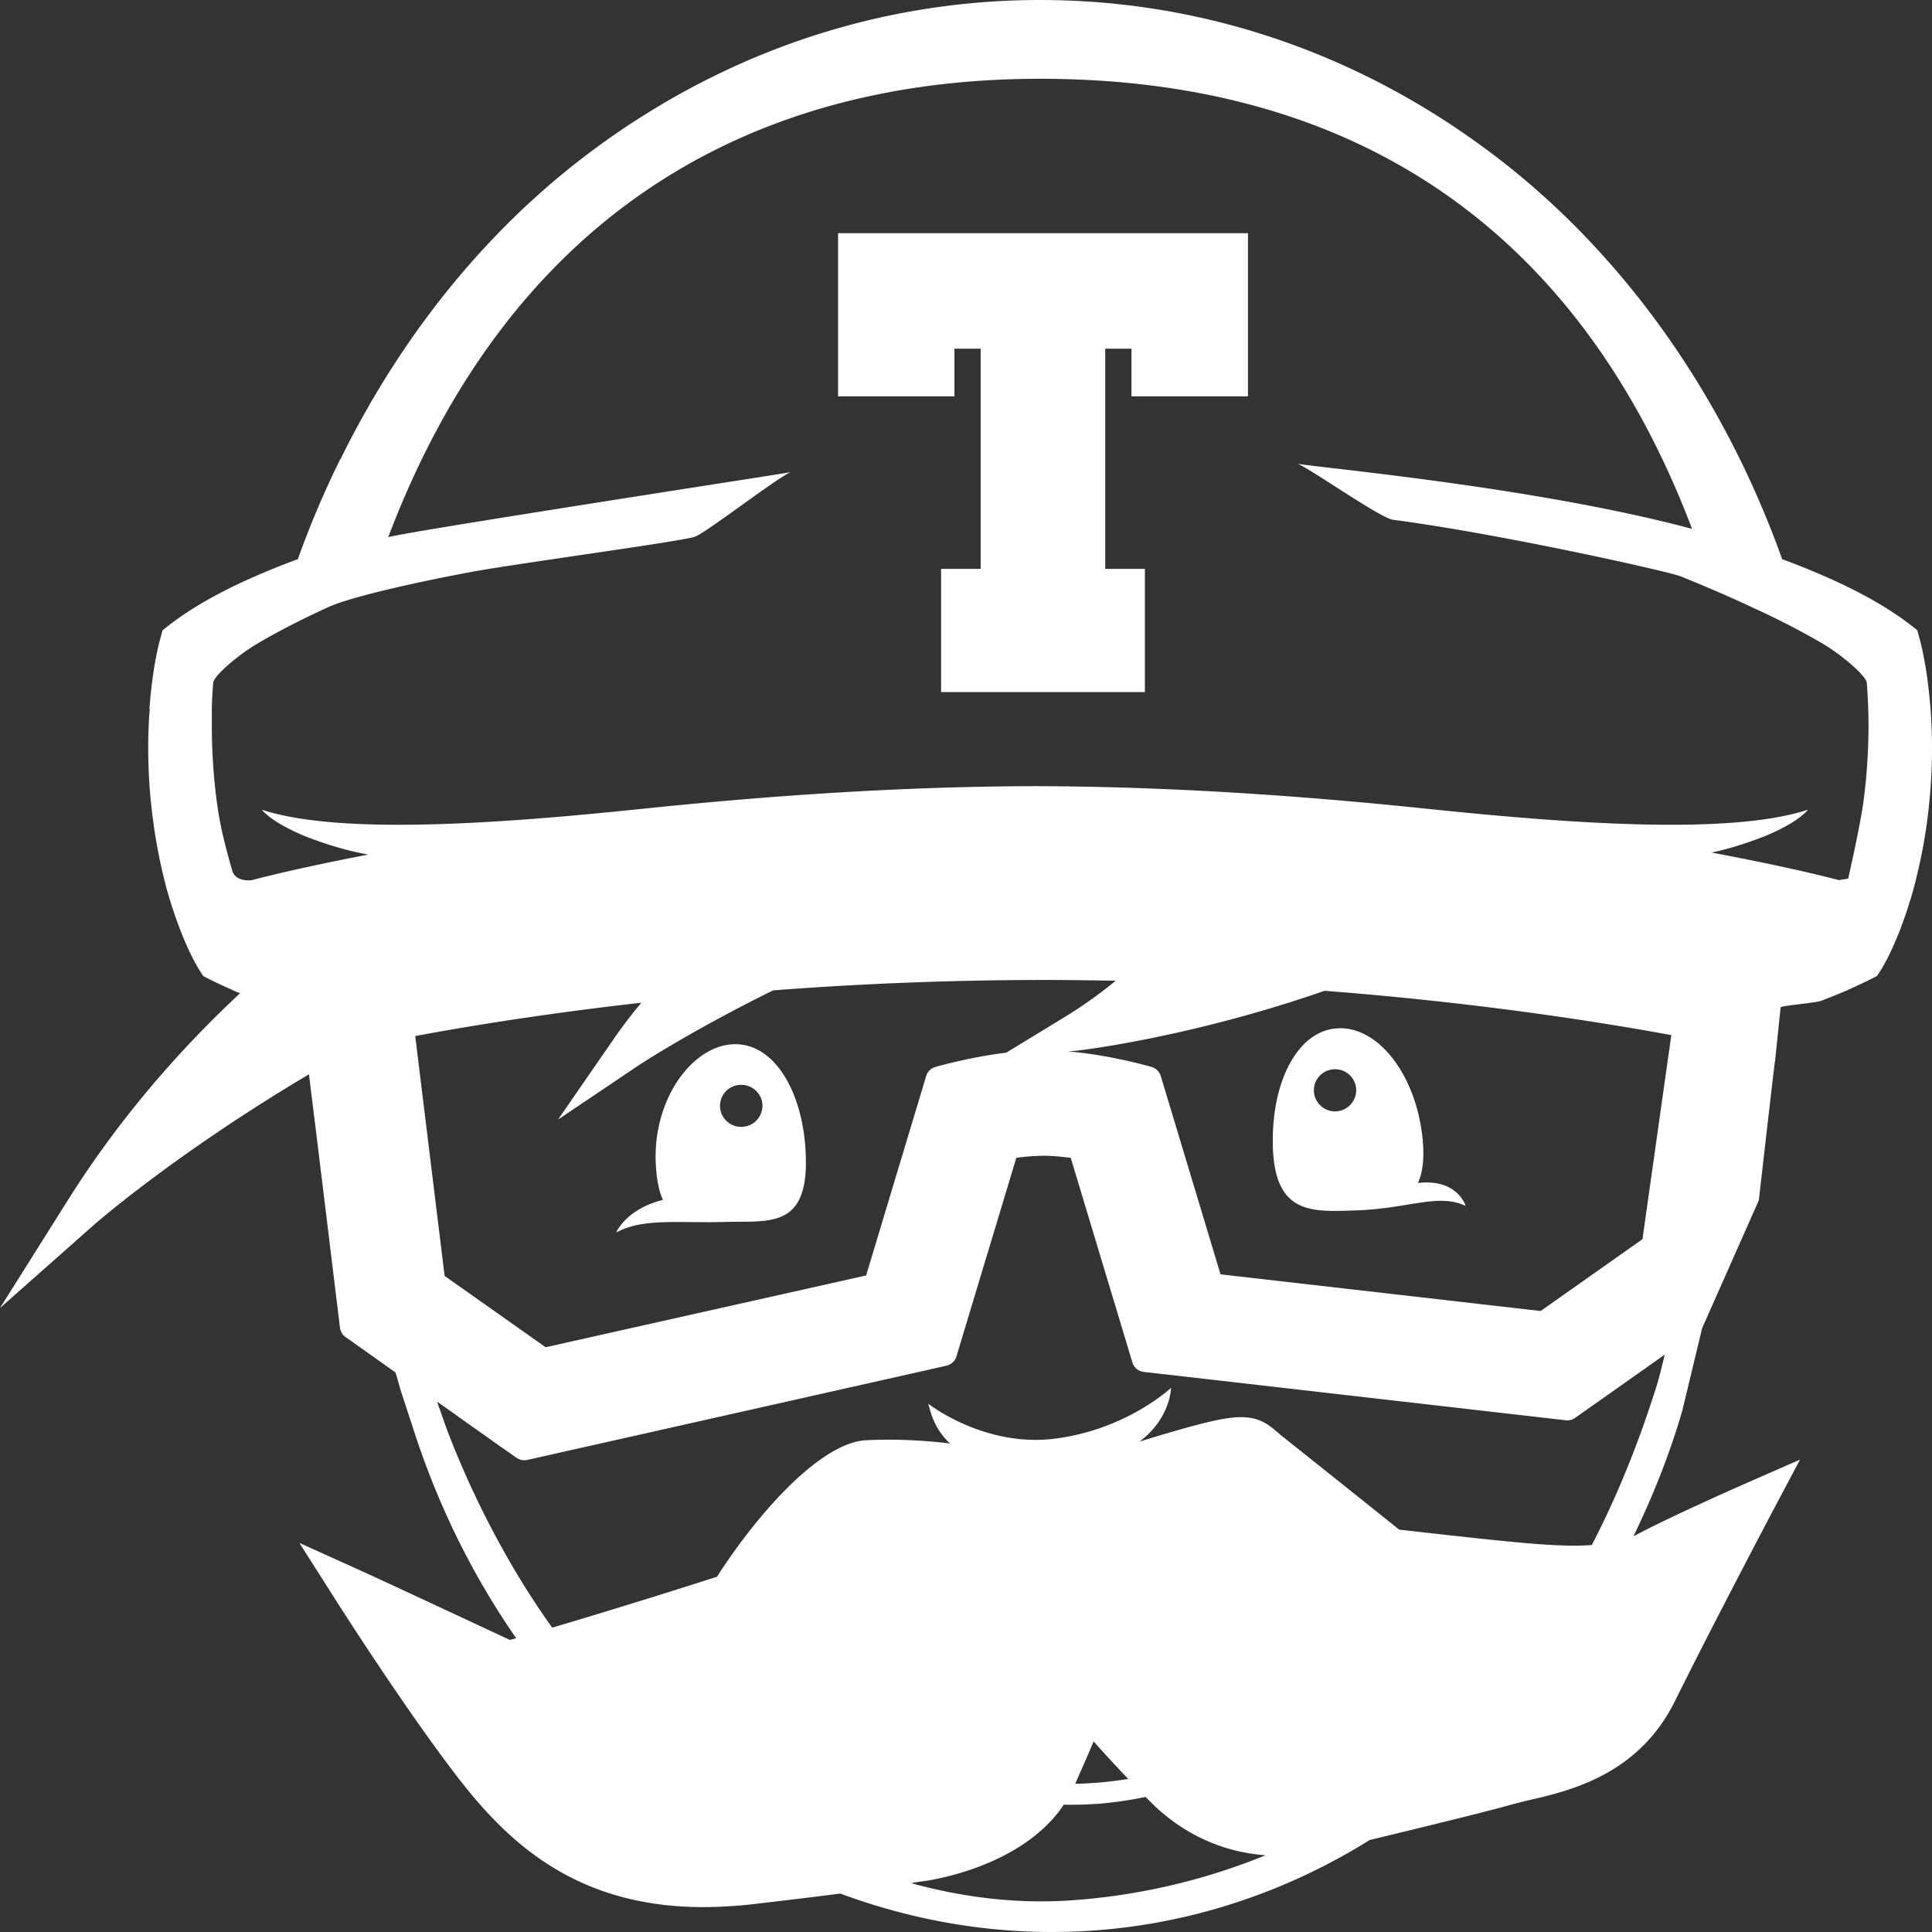
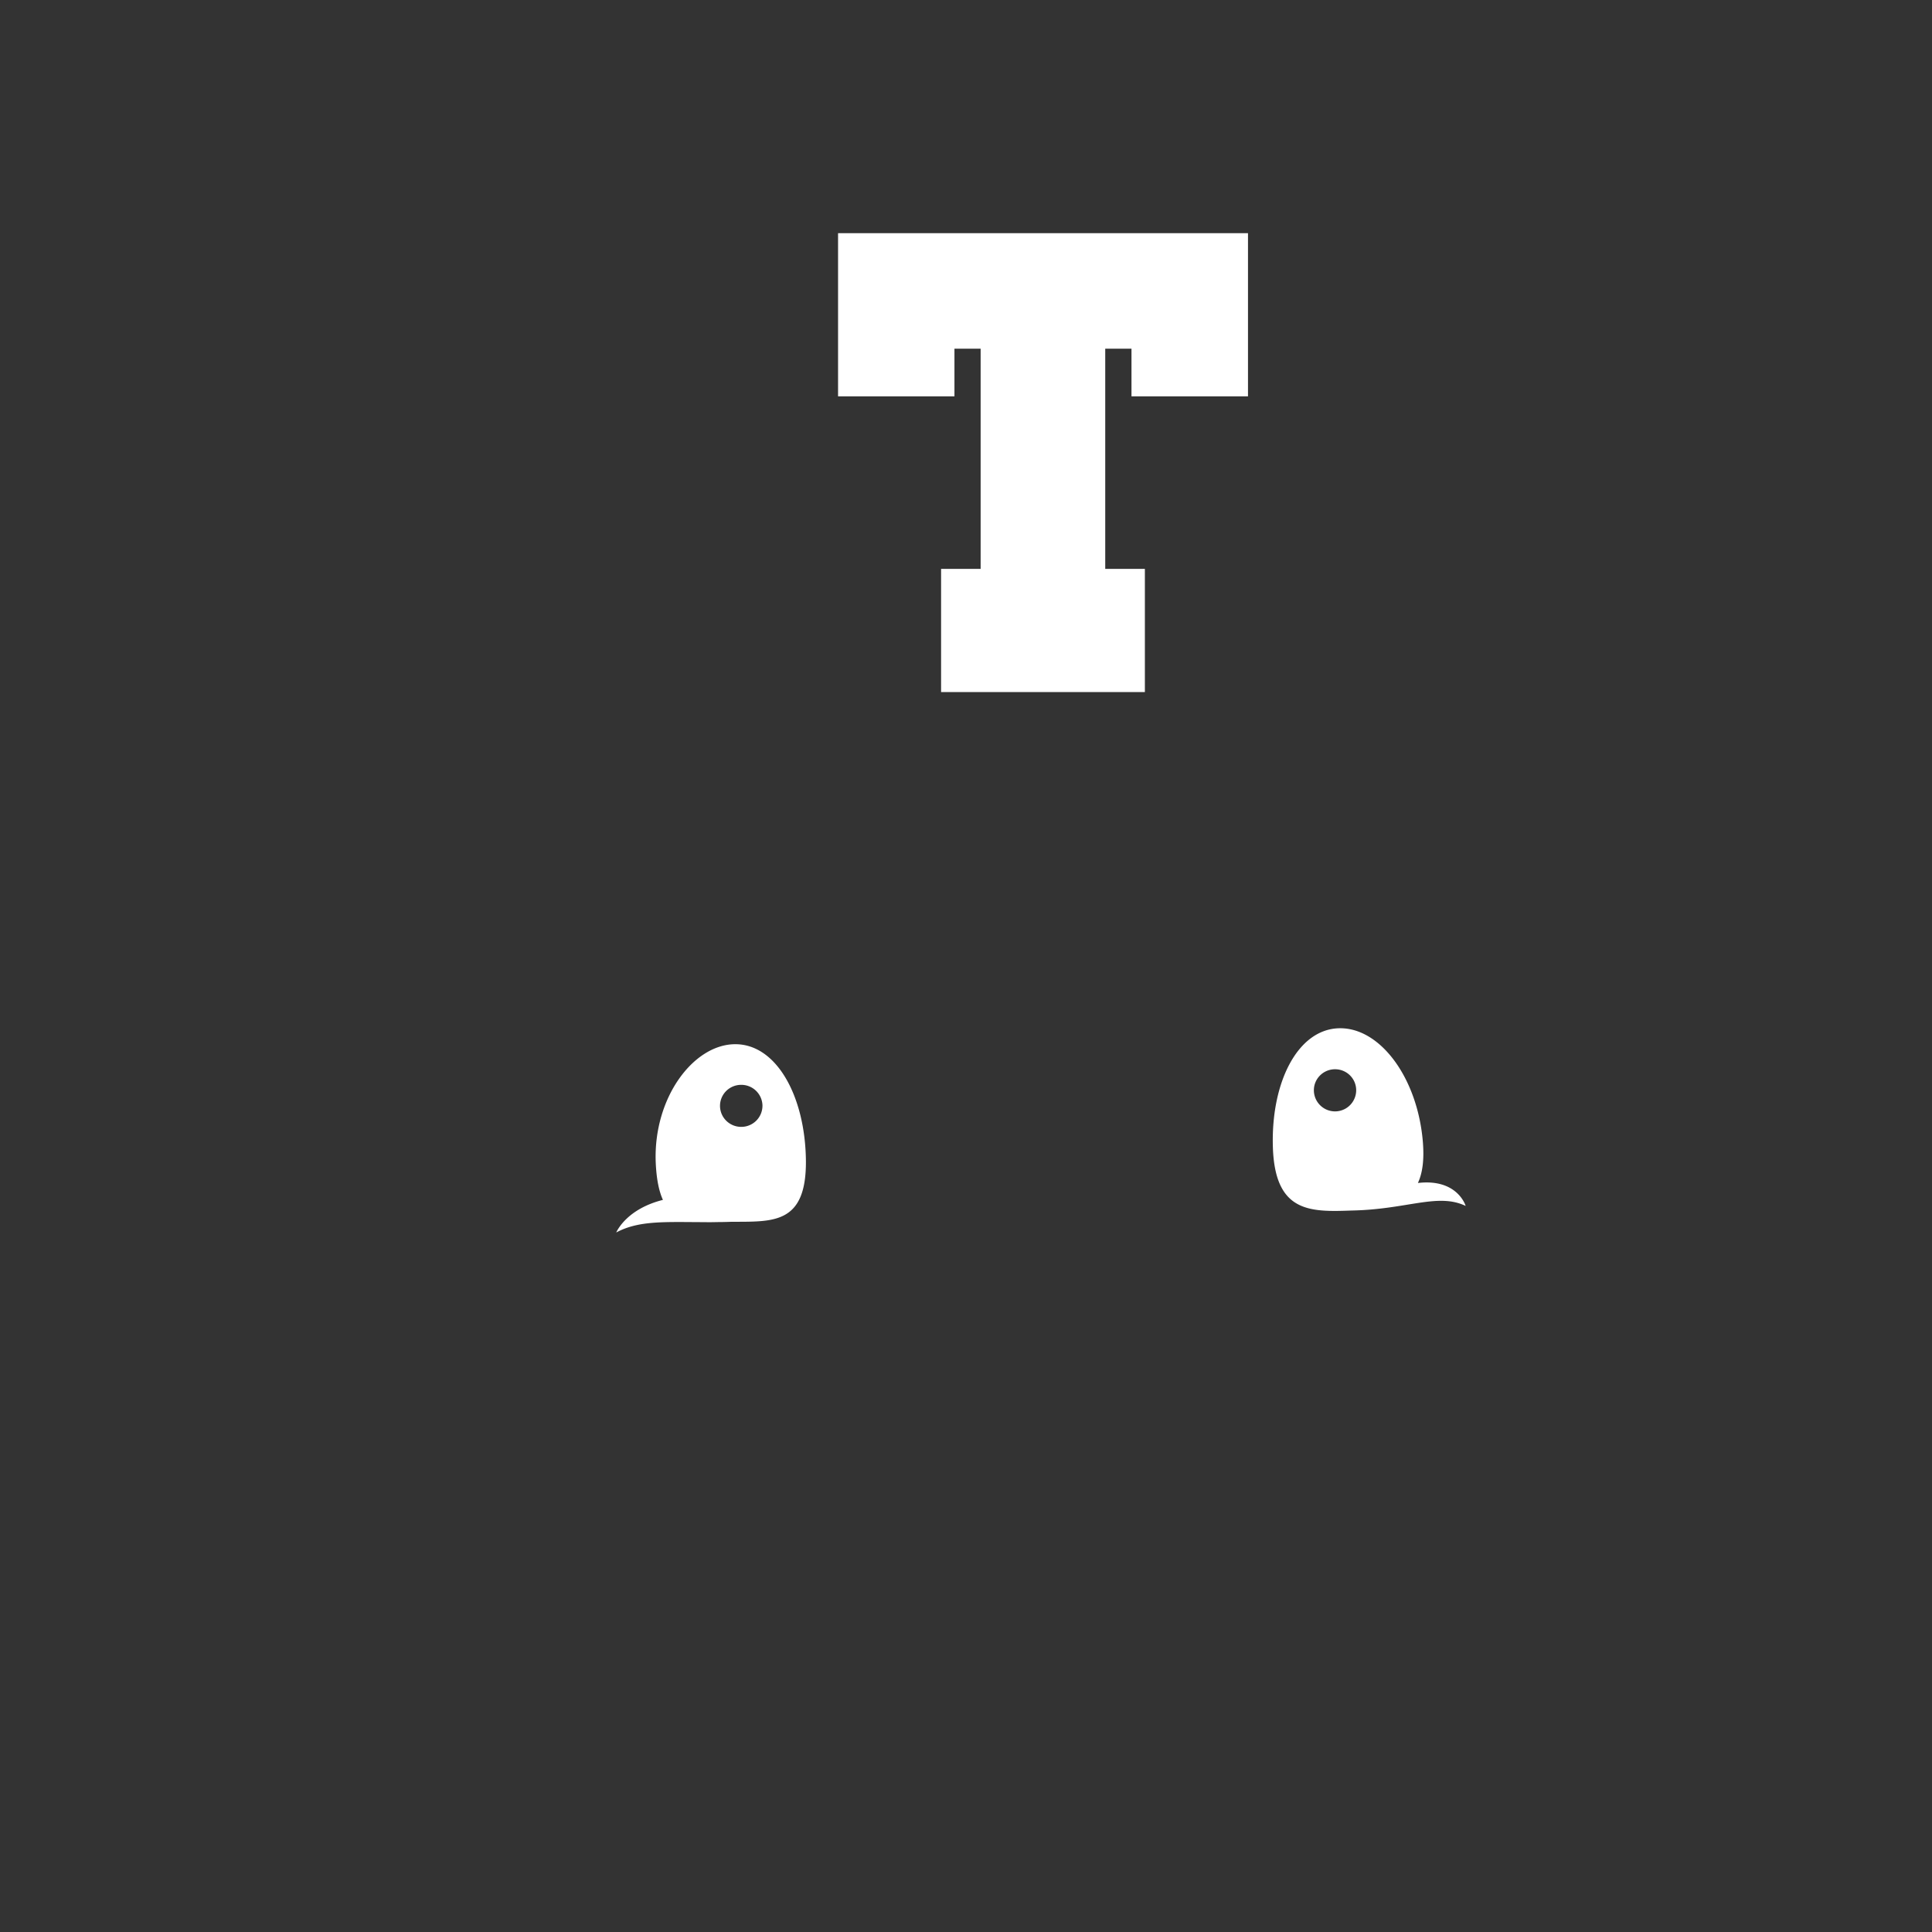
<svg xmlns="http://www.w3.org/2000/svg" width="116" height="116" viewBox="0 0 116 116">
  <rect x="0" y="0" width="116" height="116" fill="#333333" stroke="none" />
  <g fill="#FFF" fill-rule="nonzero">
    <path d="M76.427 68.926c.141 3.876 2.23 3.847 4.713 3.756 3.345-.06 5.181-1.078 6.86-.276-.026-.092-.55-1.649-2.867-1.378.269-.576.383-1.355.301-2.425-.305-3.874-2.574-6.95-5.064-6.864-2.484.085-4.08 3.301-3.943 7.187zm3.709-4.726c.337-.007.663.12.905.353.242.232.381.551.386.886a1.27 1.27 0 0 1-2.54.04 1.253 1.253 0 0 1 .358-.896c.234-.24.554-.378.89-.383zm-37.808 9.18c.258.007.527 0 .802-.005.24 0 .481-.006.733-.015 2.492-.023 4.557.21 4.525-3.67-.04-3.879-1.775-7.02-4.267-6.994-2.487.023-4.895 3.205-4.751 7.082.043 1.012.193 1.738.433 2.265-2.168.544-2.767 1.873-2.803 1.957 1.365-.73 2.908-.625 5.328-.62zm2.141-8.244a1.269 1.269 0 0 1 1.31 1.227 1.27 1.27 0 0 1-1.24 1.295 1.274 1.274 0 0 1-.91-.344 1.256 1.256 0 0 1-.05-1.786 1.27 1.27 0 0 1 .89-.392zm5.85-41.339h6.988v-2.861h1.572v13.22h-2.375v7.396H68.74v-7.396H66.36v-13.22h1.576v2.861h6.995V14H50.318v9.797z" />
-     <path d="M115.958 43.288a30.5 30.5 0 0 0-.24-2.545 18.48 18.48 0 0 0-.209-1.267c-.082-.432-.164-.831-.302-1.3l-.088-.332-.231-.186c-1.334-1.052-2.767-1.85-4.224-2.553a44.527 44.527 0 0 0-3.661-1.531c-3.45-9.647-9.371-18.2-17.166-24.155C81.785 3.259 72.314 0 62.453 0c-9.866 0-19.334 3.26-27.39 9.419C28.93 14.106 23.96 20.407 20.44 27.58h-.017a57.417 57.417 0 0 0-2.541 5.994 44.35 44.35 0 0 0-3.665 1.53c-1.46.704-2.89 1.502-4.224 2.554l-.234.186-.088.331c-.122.428-.224.862-.305 1.3-.082.417-.15.843-.206 1.268-.084.606-.14 1.221-.19 1.836h.02c-.02.237-.037.474-.05.712a32.297 32.297 0 0 0 .147 5.107c.18 1.7.493 3.383.938 5.033.234.83.507 1.649.818 2.453.156.405.326.807.516 1.212.094.2.197.399.3.603l.166.298c.065.112.109.192.206.337l.166.266.27.14c.284.147.522.256.78.38l.75.343c.138.056.273.115.416.174-3.42 3.186-7.137 7.327-10.353 12.446L0 78.534l5.701-5.045c.1-.085 4.878-4.255 12.851-8.987l.111.925.29 2.332 1.46 11.96c.032.228.15.432.338.562l2.993 2.12c.052.167.102.336.152.51.07.24.134.476.208.715l.683 2.078c1.498 4.697 3.62 8.932 6.202 12.652-.123.039-.249.074-.372.11-1.556-.727-6.994-3.269-8.82-4.1l-3.82-1.728 2.26 3.555c.165.257 4.063 6.387 7.244 10.518 2.98 3.857 7.058 7.794 14.75 7.794.966-.004 1.932-.06 2.893-.166 2.295-.269 4.019-.475 5.329-.647 8.073 2.997 16.978 3.174 25.429-.05a36.84 36.84 0 0 0 6.355-3.165c.04-.006.079-.019.114-.027 3.142-.763 6.71-1.623 8.471-2.119.281-.077.636-.163 1.003-.251 2.453-.565 6.554-1.528 8.738-5.938 2.201-4.45 5.795-11.266 5.83-11.333l1.683-3.172-3.269 1.434c-.178.077-4.323 1.9-6.478 3.038-.073.044-.167.083-.252.124 1.753-3.603 2.627-6.473 2.94-7.575l1.182-4.915 3.403-7.675s.955-8.39.976-8.385l.334-3.21c.299-.126 2.116-.253 2.47-.395.508-.201 1.015-.4 1.522-.62l.748-.344c.264-.124.498-.233.782-.381l.27-.139.17-.266c.094-.145.146-.227.202-.337l.165-.298c.114-.204.21-.402.301-.603.186-.399.36-.803.522-1.212.307-.805.578-1.624.812-2.453.445-1.664.768-3.34.938-5.033a31.92 31.92 0 0 0 .144-5.104zM38.297 63.997c.073-.05 3.13-2.072 8.122-4.534a214.51 214.51 0 0 1 16.351-.624c1.43 0 2.834.021 4.22.045a27.135 27.135 0 0 1-3.048 2.17l-3.526 2.15c-2.225.272-4.153.83-4.259.86a.8.8 0 0 0-.548.54L52.004 76.58 32.76 80.89l-6.065-4.282-1.764-14.402c3.44-.642 8.049-1.378 13.577-2.001a29.735 29.735 0 0 0-1.712 2.252l-3.292 4.764 4.793-3.224zm25.971 50.106c-3.175.213-6.399-.163-9.556-1.035.264-.053.455-.082.69-.109.257-.036 5.923-.786 8.47-4.604l.24.005.634-.006c.42 0 .8-.035 1.207-.052.968-.08 1.903-.222 2.832-.411.1.097.194.195.296.301 1.914 1.912 4.291 3.008 6.903 3.2a37.717 37.717 0 0 1-11.716 2.71zm.288-7.004c.477-1.073.838-1.91 1.11-2.54.679.764 1.37 1.515 2.076 2.253-.625.094-1.24.174-1.847.225-.399.017-.815.062-1.196.062h-.144zm-9.442-24.714l1.72-.39a.803.803 0 0 0 .592-.555l3.594-11.92a12.628 12.628 0 0 1 1.639-.127c.457 0 1.011.045 1.63.127l3.699 12.274c.094.314.36.541.677.577l1.372.156.351.039 23.633 2.71a.797.797 0 0 0 .55-.145l2.375-1.673 2.195-1.549.812-.576c-.132.57-.278 1.138-.43 1.697a73.43 73.43 0 0 1-.707 2.145c-.97 2.784-2.058 5.311-3.242 7.593a16.19 16.19 0 0 1-1.038.035c-1.15 0-2.316-.094-3.609-.216-2.244-.21-5.8-.62-6.92-.747-.976-.784-4.291-3.434-7.044-5.624-.105-.083-.199-.172-.296-.249-.483-.414-1.034-.88-2.151-.88-1.02 0-2.504.372-6.088 1.462 1.867-1.406 1.881-3.218 1.881-3.218s-2.655 2.495-6.941 3.044c-4.274.556-7.636-2.095-7.636-2.095.14.46.34 1.504 1.31 2.388a31.51 31.51 0 0 0-3.664-.228c-.463 0-.938.012-1.392.035-2.633.143-6.337 4.15-8.938 8.196-1.277.408-5.273 1.688-9.892 3.056-2.73-3.807-4.579-7.67-5.625-10.155a38.715 38.715 0 0 1-1.026-2.666v-.005c-.085-.237-.177-.488-.255-.74l1.108.78v.006l2.74 1.94.915.64a.812.812 0 0 0 .642.13l23.459-5.272zm14.58-17.78a.817.817 0 0 0-.552-.543c-.12-.039-2.497-.721-5.02-.937l.462-.036c.399-.03 7.027-.845 14.944-3.6 8.767.677 15.926 1.763 20.82 2.66l-1.732 12.254-6.114 4.312-19.22-2.202-3.588-11.907zM111.889 48.1c-.214 1.578-.923 4.652-.923 4.652l-.554.092c-.29-.08-2.993-.787-7.648-1.655l.434-.097a21.32 21.32 0 0 0 2.838-.917c.457-.198.914-.408 1.345-.656.428-.251.847-.53 1.175-.904-4.66 1.536-14.292.839-22.855-.053-7.823-.816-15.676-1.342-23.567-1.36-7.888.018-15.732.547-23.564 1.36-8.563.892-18.192 1.59-22.852.053.328.372.75.653 1.18.904a13.4 13.4 0 0 0 1.34.656c.925.37 1.874.677 2.84.917.34.08.687.156 1.033.218-4.248.813-6.707 1.457-6.983 1.534 0 0-.979.16-1.193-.597-.425-1.513-.71-2.571-.923-4.147a35.098 35.098 0 0 1-.293-4.74c.003-.26-.003-.78-.003-.78.014-.532.038-1.064.088-1.597.029-.392 1.462-1.65 2.694-2.367 1.33-.78 2.729-1.483 4.153-2.136 1.41-.674 5.98-1.652 8.735-2.155 2.756-.508 12.61-1.826 13.35-2.104.735-.284 4.994-3.594 5.739-3.869-1.565.26-23.192 3.591-24.165 3.901C30.33 13.742 44.11 4.73 62.45 4.73c18.336 0 32.118 8.511 39.144 27.024-9.274-2.485-22.119-3.644-23.684-3.907.745.275 4.957 3.263 5.74 3.363 6.413.84 16.526 3.1 17.259 3.393 1.454.594 2.91 1.206 4.323 1.877a46.254 46.254 0 0 1 4.154 2.136c1.23.719 2.662 1.975 2.696 2.368.068.792.097 1.58.106 2.373a35.14 35.14 0 0 1-.299 4.743z" />
  </g>
</svg>